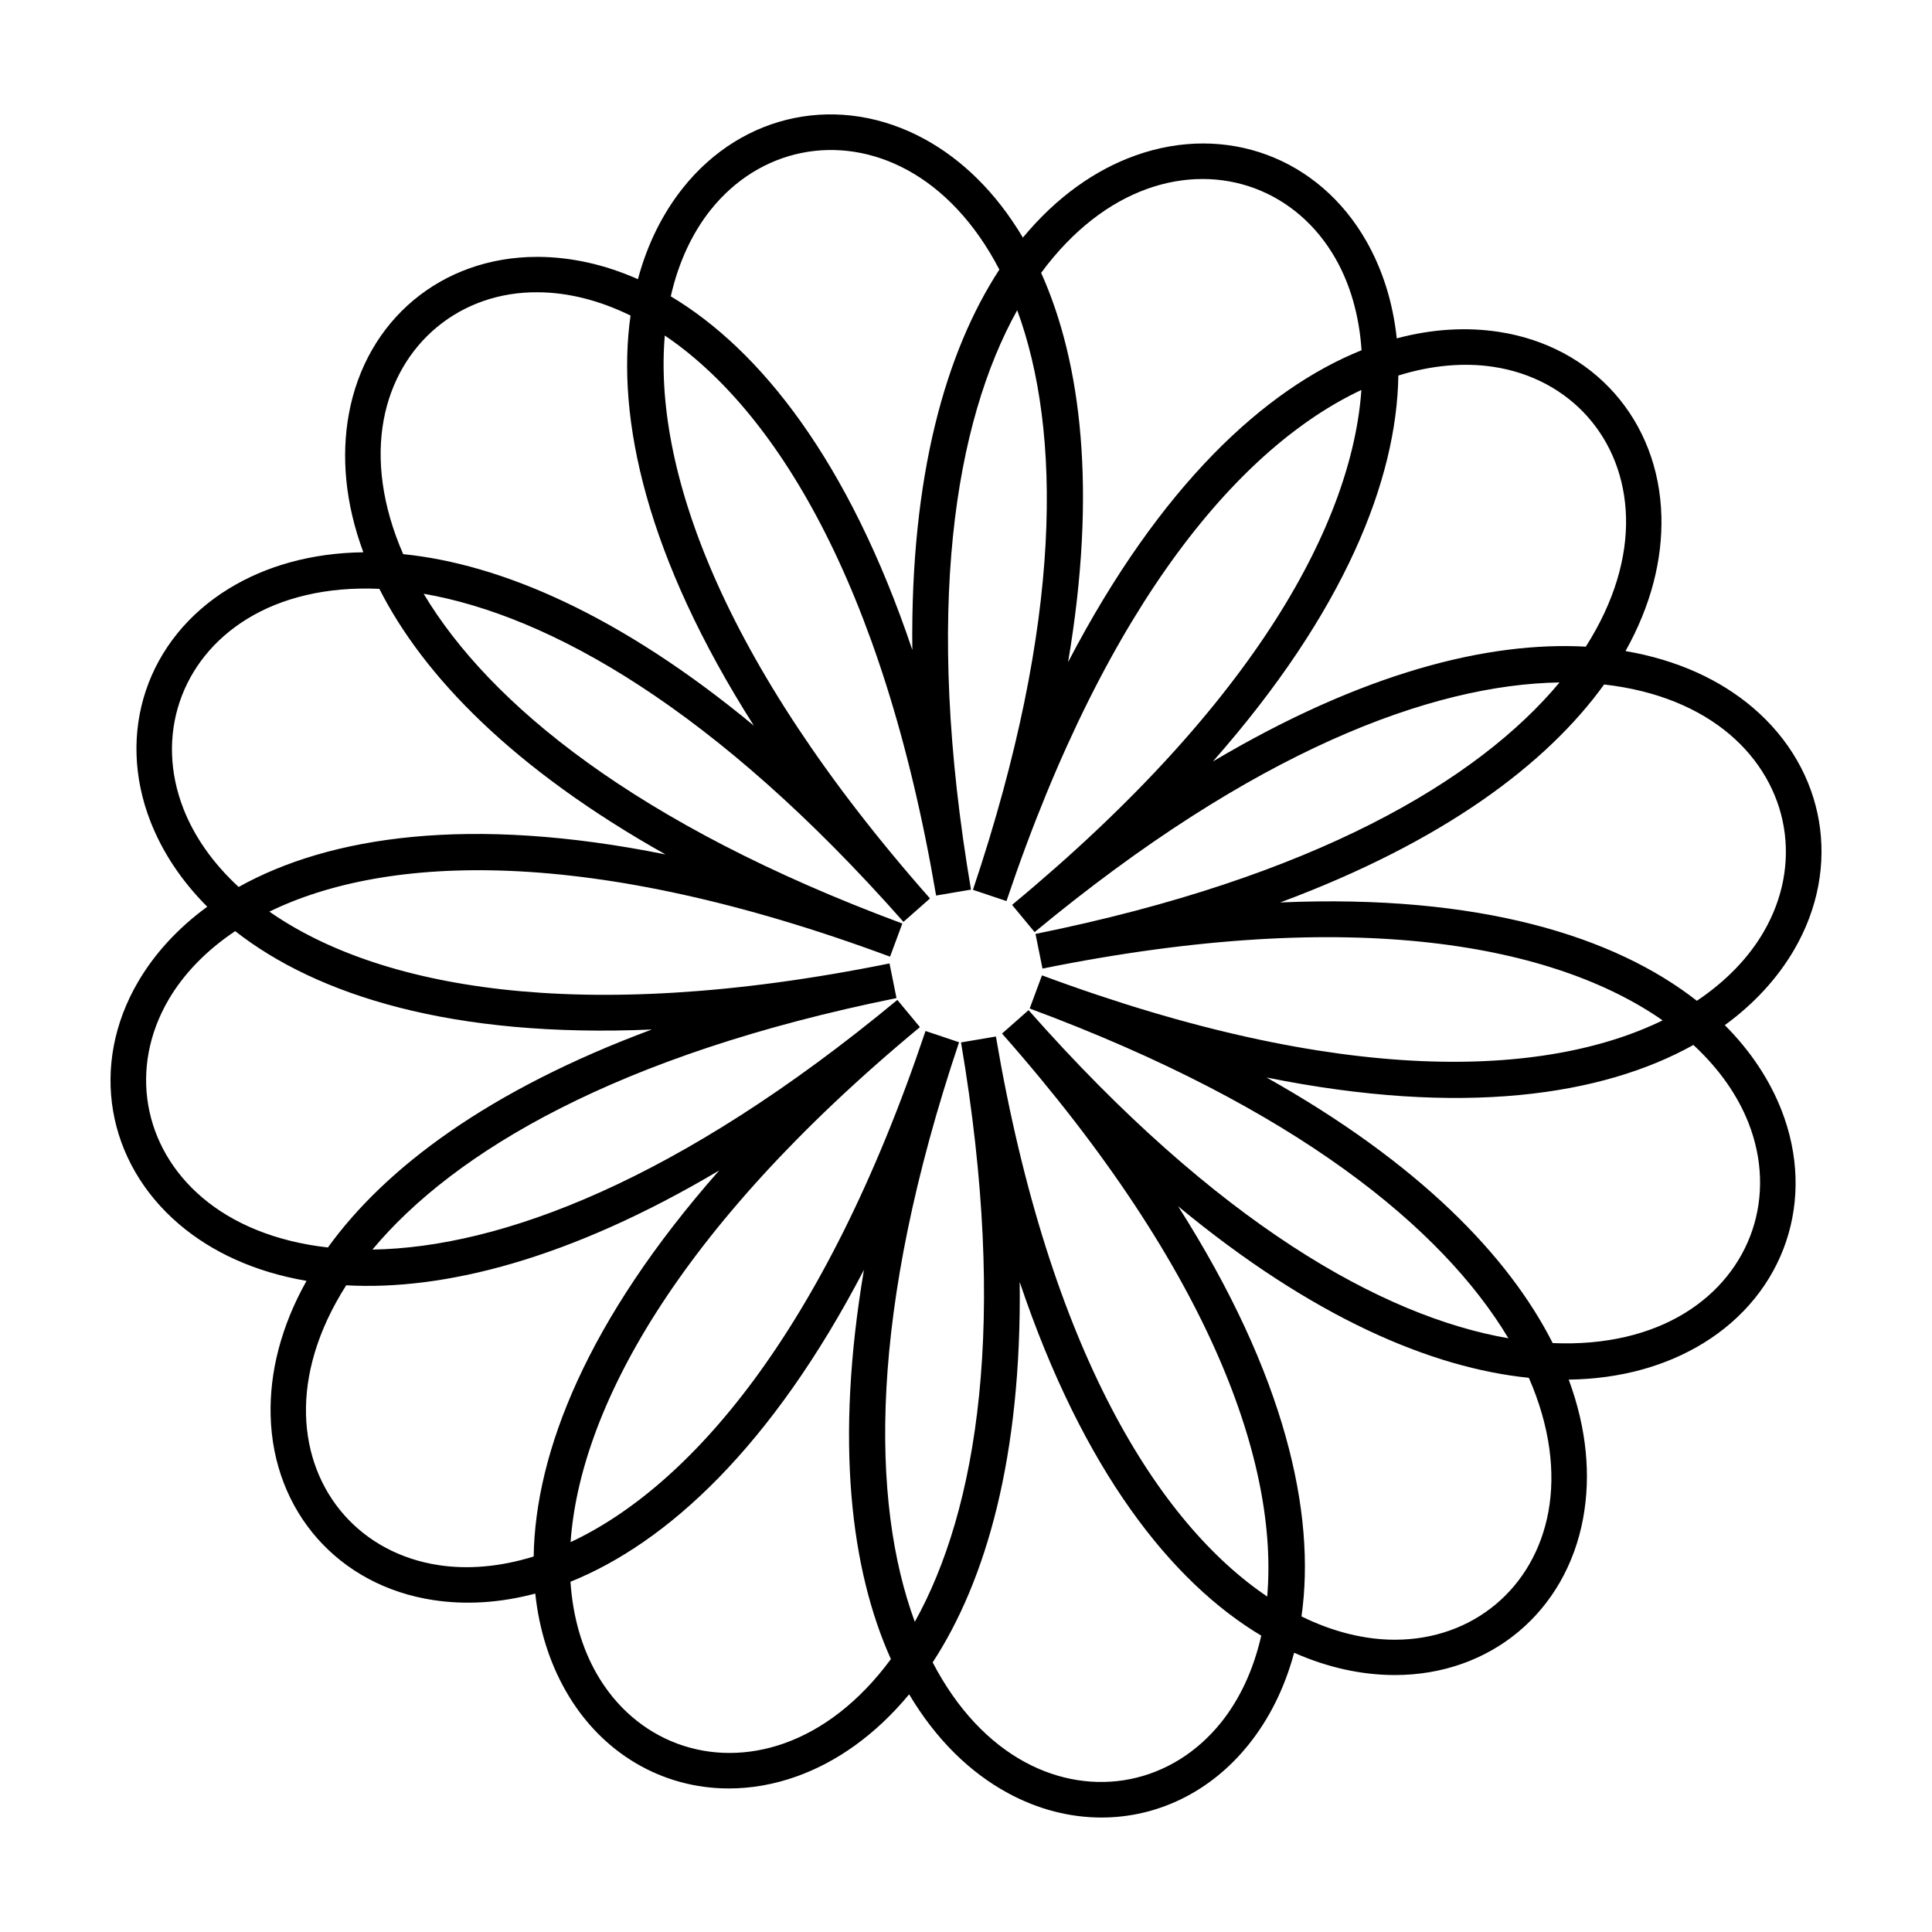
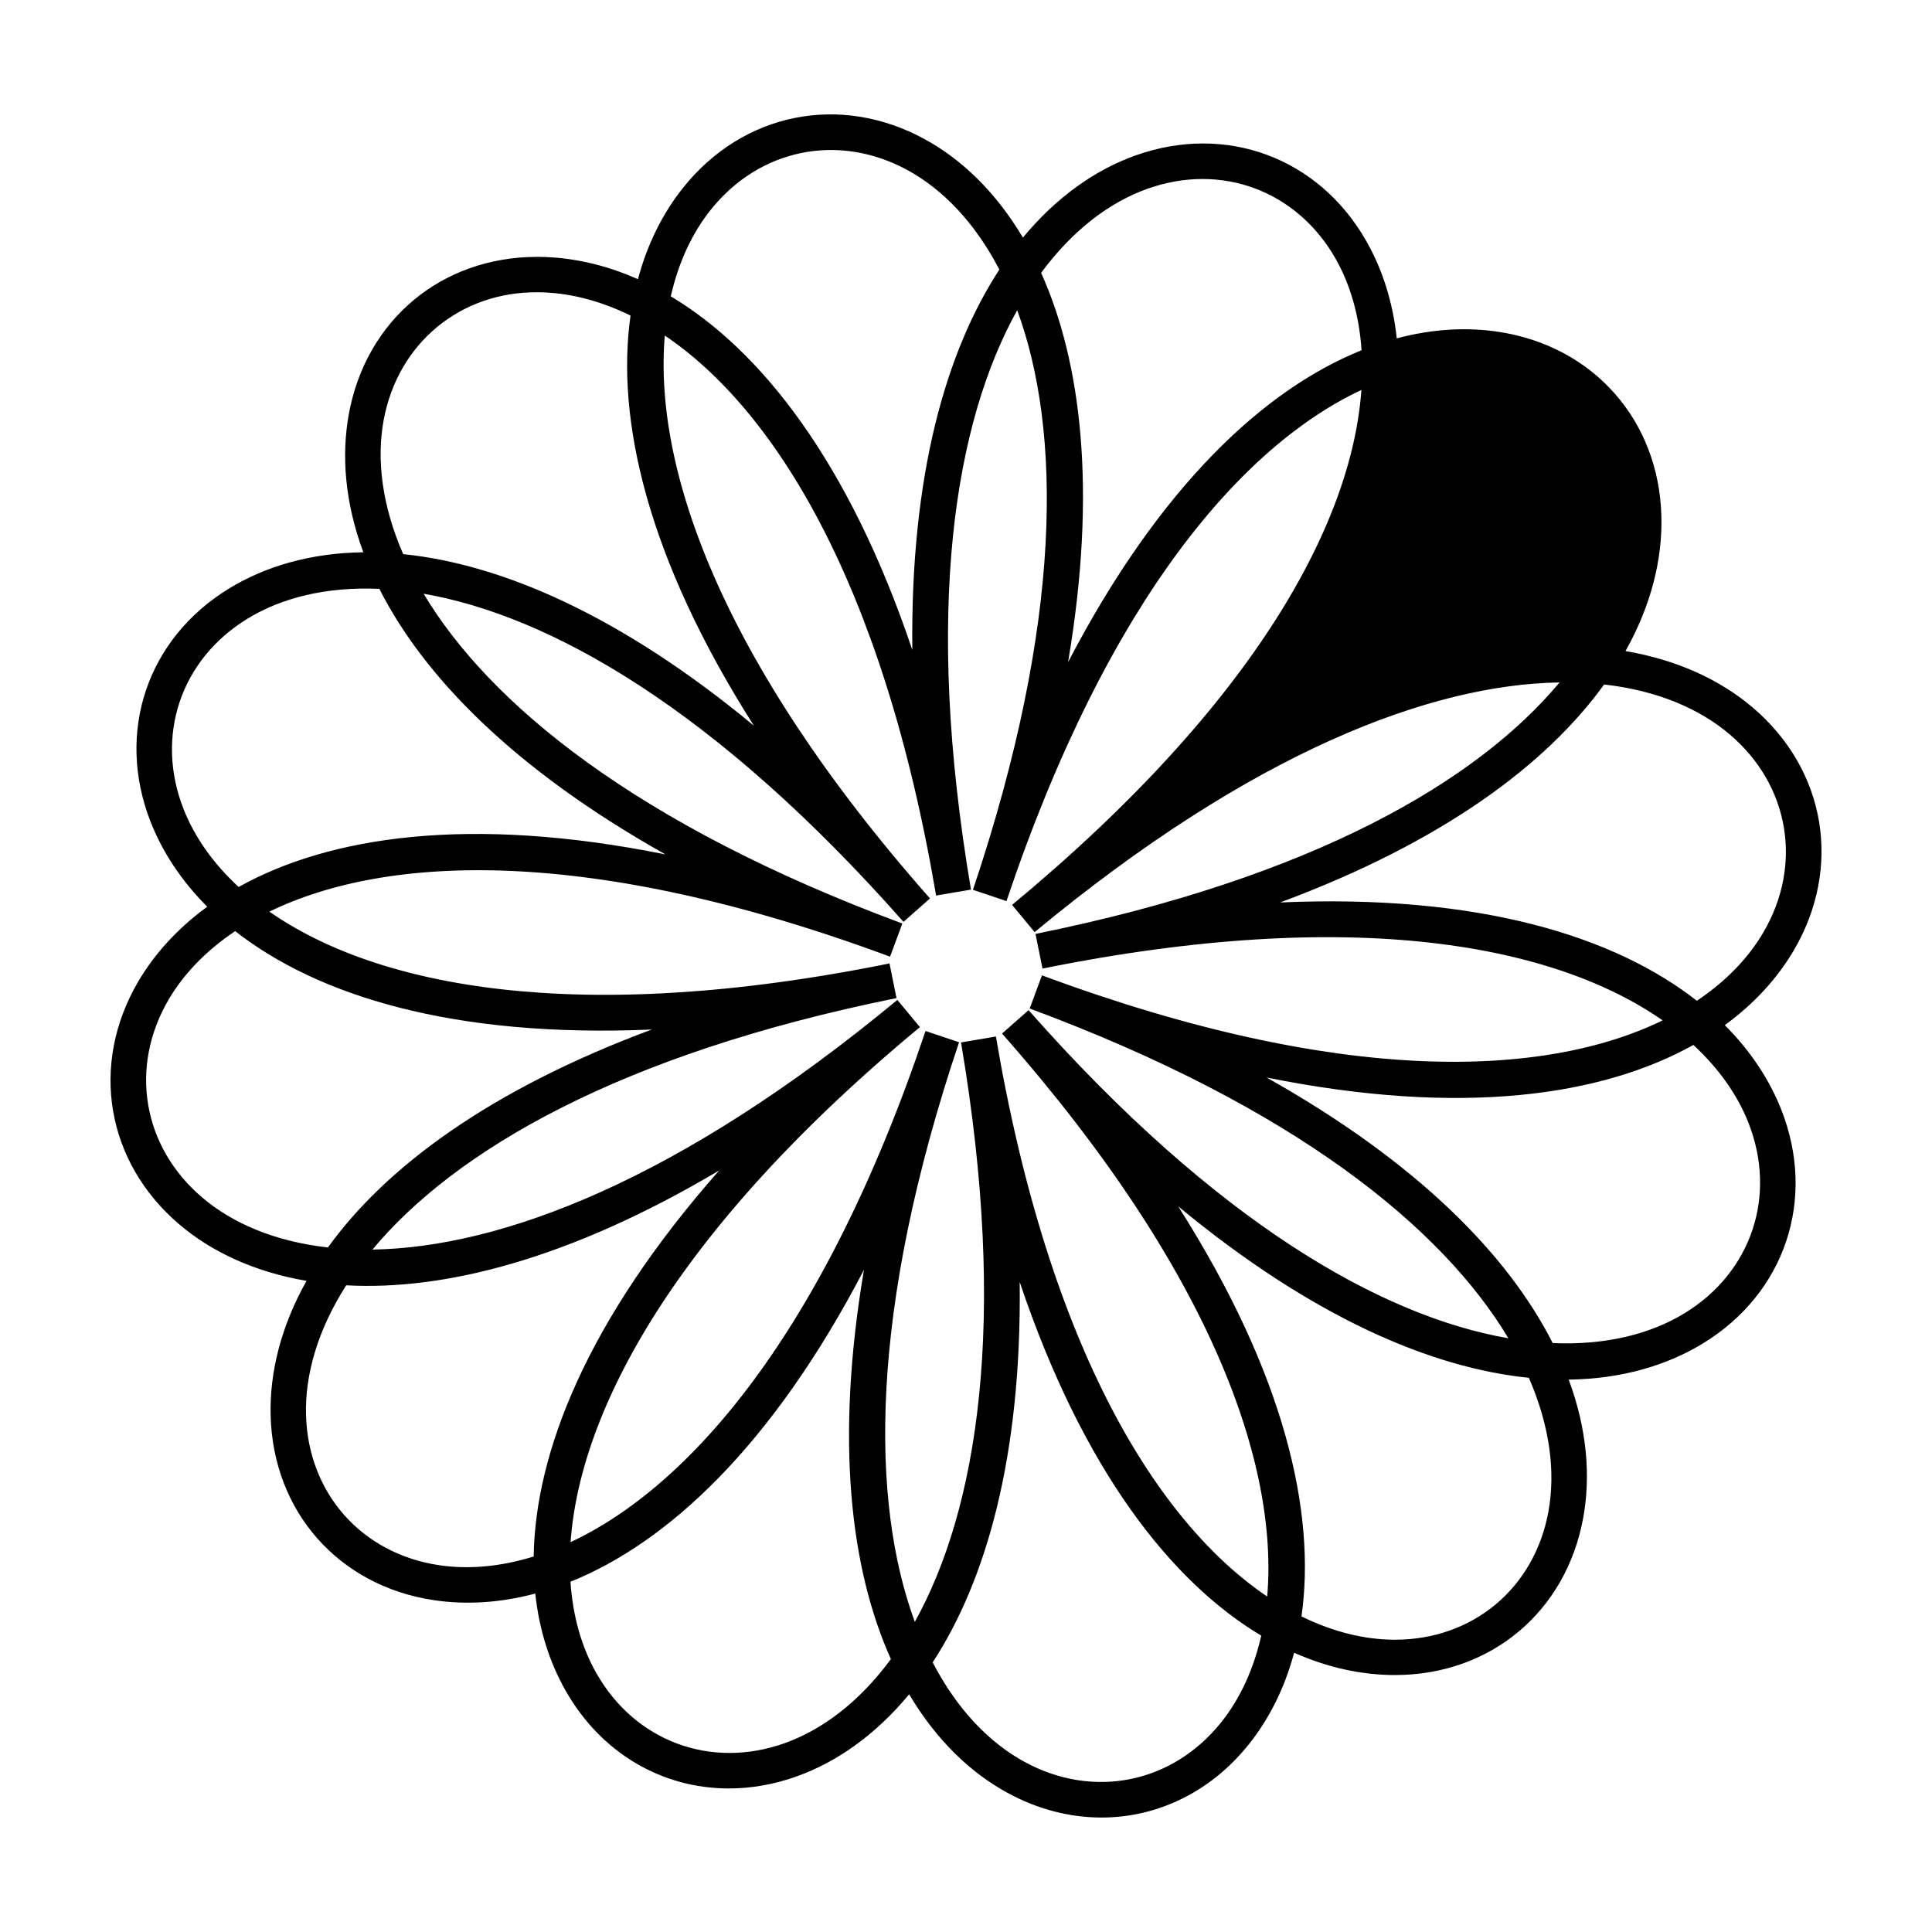
<svg xmlns="http://www.w3.org/2000/svg" fill="#000000" width="800px" height="800px" version="1.1" viewBox="144 144 512 512">
-   <path d="m180.61 404.16c-12.879 21.98-8.484 47.836 10.926 64.332 8.594 7.305 19.926 12.59 33.695 14.949-6.852 12.219-9.793 24.379-9.512 35.68 0.637 25.469 17.992 45.125 43.18 48.926 8.383 1.266 17.469 0.797 26.953-1.738 1.043 9.766 3.871 18.402 8.062 25.77 9.445 16.602 25.625 25.887 43.246 25.879 5.879 0 11.926-1.031 17.93-3.18 10.645-3.797 20.906-10.988 29.84-21.77 7.152 12.035 16.172 20.73 26.102 26.133 8.062 4.394 16.555 6.523 24.875 6.523 14.75 0 28.93-6.715 39.086-19.457 5.285-6.625 9.418-14.727 11.961-24.215 8.977 3.981 17.879 5.856 26.355 5.91h0.363c25.301 0 45.328-16.691 49.887-41.629 2.031-11.105 1.02-23.555-3.836-36.664 13.977-0.188 25.957-3.719 35.586-9.598 21.738-13.285 30.086-38.145 20.781-61.859-3.098-7.894-8.055-15.523-15-22.477 7.934-5.789 14.02-12.555 18.305-19.863 12.879-21.98 8.484-47.836-10.926-64.332-8.602-7.305-19.926-12.59-33.695-14.941 6.852-12.219 9.793-24.379 9.512-35.68-0.637-25.469-17.992-45.125-43.18-48.926-8.383-1.266-17.469-0.797-26.953 1.738-1.043-9.766-3.871-18.41-8.062-25.77-12.602-22.141-37.191-31.258-61.176-22.703-10.645 3.797-20.906 10.988-29.84 21.77-7.152-12.035-16.172-20.73-26.102-26.133-22.363-12.172-48.074-6.988-63.957 12.934-5.285 6.625-9.418 14.73-11.961 24.215-8.977-3.981-17.879-5.856-26.355-5.91h-0.363c-25.301 0-45.328 16.691-49.887 41.629-2.031 11.105-1.02 23.547 3.836 36.656-13.977 0.188-25.957 3.719-35.586 9.602-21.738 13.285-30.086 38.145-20.781 61.859 3.098 7.891 8.062 15.516 15.004 22.469-7.941 5.797-14.027 12.562-18.312 19.871zm104.82 152.33c-9.023 2.793-17.523 3.441-25.129 2.293-20.539-3.094-34.688-19.125-35.207-39.891-0.262-10.535 3.019-22.305 10.656-34.273 25.895 1.422 59.098-6.848 98.836-30.434-34.984 39.68-48.742 74.711-49.156 102.3zm94.301-157.17c-83.23 16.832-136.04 6.027-164.34-13.73 31.031-15.125 84.871-17.609 164.48 11.934l3.258-8.785c-70.668-26.223-109.48-58.332-126.86-87.391 33.367 5.769 77.281 30.441 127.16 86.953l7.027-6.203c-56.188-63.656-73.23-114.79-70.277-149.18 28.613 19.312 57.68 64.699 71.898 148.41l9.246-1.57c-12.625-74.312-4.227-123.97 12.246-153.55 11.684 31.781 12.277 82.145-11.73 153.6l8.887 2.984c27.035-80.48 62.793-120.8 94.055-135.45-2.422 34.434-27.195 82.297-92.574 136.46l5.977 7.215c58.039-48.082 105.25-65.641 139.11-66.164-21.68 26.012-65 51.699-138.88 66.645l1.859 9.184c83.238-16.832 136.04-6.027 164.34 13.73-31.035 15.125-84.871 17.609-164.48-11.934l-3.258 8.785c70.668 26.223 109.48 58.332 126.86 87.391-33.367-5.769-77.273-30.441-127.16-86.953l-7.027 6.203c56.184 63.664 73.227 114.8 70.273 149.19-28.613-19.312-57.68-64.699-71.898-148.41l-9.246 1.57c12.625 74.312 4.227 123.97-12.246 153.55-11.684-31.781-12.277-82.145 11.73-153.6l-8.887-2.984c-27.035 80.488-62.797 120.83-94.062 135.46 2.414-34.434 27.188-82.309 92.574-136.48l-5.977-7.215c-58.039 48.082-105.25 65.641-139.11 66.164 21.68-26.012 65-51.707 138.88-66.645zm-27.781 206.64c-19.566 6.977-39.609-0.457-49.883-18.512-3.805-6.688-6.254-14.848-6.887-24.27 25.598-10.305 53.332-35.746 77.777-82.66-7.719 45.566-3.496 79.512 7.141 103.16-8.426 11.434-18.223 18.734-28.148 22.277zm115.72-5.582c-12.953 16.238-33.91 20.48-52.148 10.543-9.254-5.043-17.805-13.77-24.355-26.371 14.176-21.719 23.613-54.602 23.062-100.81 16.867 50.141 40.324 79.57 64.016 93.723-2.094 9.215-5.777 16.895-10.574 22.918zm86.676-55.777c-3.719 20.332-20.047 33.941-40.676 33.941h-0.293c-7.699-0.051-15.992-2.012-24.469-6.172 3.875-27.32-4.281-64.059-32.688-108.69 35.598 29.469 67.137 42.84 92.941 45.453 5.664 12.988 7.074 25.105 5.184 35.465zm53.023-103.02c7.594 19.336 0.781 39.605-16.941 50.438-8.984 5.488-20.793 8.523-34.949 7.91-11.719-23.137-35.539-47.758-75.832-70.383 51.867 10.461 89.023 4.82 113.12-8.625 6.953 6.434 11.777 13.48 14.602 20.66zm-4.969-102.95c15.824 13.453 19.406 34.531 8.914 52.453-3.898 6.656-9.766 12.867-17.629 18.137-21.711-17.02-57.531-28.344-110.42-26.062 43.316-16.098 70.668-36.727 85.84-57.762 14.074 1.582 25.277 6.418 33.297 13.234zm-87.824-95.113c9.023-2.797 17.523-3.449 25.129-2.312 20.539 3.094 34.688 19.125 35.207 39.891 0.262 10.539-3.023 22.305-10.656 34.273-25.895-1.422-59.098 6.848-98.836 30.43 34.973-39.668 48.738-74.691 49.156-102.28zm-66.52-49.484c19.562-6.992 39.605 0.457 49.883 18.512 3.805 6.688 6.254 14.848 6.887 24.27-25.598 10.305-53.332 35.742-77.777 82.66 7.719-45.566 3.496-79.516-7.141-103.17 8.426-11.43 18.223-18.727 28.148-22.27zm-115.72 5.582c12.949-16.234 33.906-20.484 52.148-10.543 9.254 5.043 17.805 13.77 24.355 26.371-14.176 21.719-23.613 54.602-23.062 100.81-16.867-50.141-40.324-79.57-64.016-93.723 2.094-9.215 5.777-16.895 10.574-22.918zm-86.676 55.781c3.738-20.43 20.344-34.172 40.969-33.941 7.699 0.051 15.992 2.012 24.469 6.172-3.875 27.32 4.281 64.059 32.688 108.68-35.594-29.469-67.137-42.84-92.941-45.457-5.66-12.992-7.074-25.102-5.184-35.457zm-53.02 103c-7.594-19.336-0.781-39.605 16.941-50.438 8.984-5.492 20.793-8.531 34.949-7.91 11.719 23.137 35.539 47.758 75.832 70.383-51.867-10.461-89.023-4.82-113.12 8.625-6.953-6.426-11.781-13.473-14.602-20.66zm13.688 32.363c21.723 17.023 57.566 28.359 110.41 26.07-43.316 16.098-70.668 36.723-85.84 57.762-14.082-1.586-25.281-6.418-33.301-13.234-15.824-13.453-19.406-34.531-8.914-52.453 3.906-6.66 9.77-12.875 17.641-18.145z" />
+   <path d="m180.61 404.16c-12.879 21.98-8.484 47.836 10.926 64.332 8.594 7.305 19.926 12.59 33.695 14.949-6.852 12.219-9.793 24.379-9.512 35.68 0.637 25.469 17.992 45.125 43.18 48.926 8.383 1.266 17.469 0.797 26.953-1.738 1.043 9.766 3.871 18.402 8.062 25.77 9.445 16.602 25.625 25.887 43.246 25.879 5.879 0 11.926-1.031 17.93-3.18 10.645-3.797 20.906-10.988 29.84-21.77 7.152 12.035 16.172 20.73 26.102 26.133 8.062 4.394 16.555 6.523 24.875 6.523 14.75 0 28.93-6.715 39.086-19.457 5.285-6.625 9.418-14.727 11.961-24.215 8.977 3.981 17.879 5.856 26.355 5.91h0.363c25.301 0 45.328-16.691 49.887-41.629 2.031-11.105 1.02-23.555-3.836-36.664 13.977-0.188 25.957-3.719 35.586-9.598 21.738-13.285 30.086-38.145 20.781-61.859-3.098-7.894-8.055-15.523-15-22.477 7.934-5.789 14.02-12.555 18.305-19.863 12.879-21.98 8.484-47.836-10.926-64.332-8.602-7.305-19.926-12.59-33.695-14.941 6.852-12.219 9.793-24.379 9.512-35.68-0.637-25.469-17.992-45.125-43.18-48.926-8.383-1.266-17.469-0.797-26.953 1.738-1.043-9.766-3.871-18.41-8.062-25.77-12.602-22.141-37.191-31.258-61.176-22.703-10.645 3.797-20.906 10.988-29.84 21.77-7.152-12.035-16.172-20.73-26.102-26.133-22.363-12.172-48.074-6.988-63.957 12.934-5.285 6.625-9.418 14.73-11.961 24.215-8.977-3.981-17.879-5.856-26.355-5.91h-0.363c-25.301 0-45.328 16.691-49.887 41.629-2.031 11.105-1.02 23.547 3.836 36.656-13.977 0.188-25.957 3.719-35.586 9.602-21.738 13.285-30.086 38.145-20.781 61.859 3.098 7.891 8.062 15.516 15.004 22.469-7.941 5.797-14.027 12.562-18.312 19.871zm104.82 152.33c-9.023 2.793-17.523 3.441-25.129 2.293-20.539-3.094-34.688-19.125-35.207-39.891-0.262-10.535 3.019-22.305 10.656-34.273 25.895 1.422 59.098-6.848 98.836-30.434-34.984 39.68-48.742 74.711-49.156 102.3zm94.301-157.17c-83.23 16.832-136.04 6.027-164.34-13.73 31.031-15.125 84.871-17.609 164.48 11.934l3.258-8.785c-70.668-26.223-109.48-58.332-126.86-87.391 33.367 5.769 77.281 30.441 127.16 86.953l7.027-6.203c-56.188-63.656-73.23-114.79-70.277-149.18 28.613 19.312 57.68 64.699 71.898 148.41l9.246-1.57c-12.625-74.312-4.227-123.97 12.246-153.55 11.684 31.781 12.277 82.145-11.73 153.6l8.887 2.984c27.035-80.48 62.793-120.8 94.055-135.45-2.422 34.434-27.195 82.297-92.574 136.46l5.977 7.215c58.039-48.082 105.25-65.641 139.11-66.164-21.68 26.012-65 51.699-138.88 66.645l1.859 9.184c83.238-16.832 136.04-6.027 164.34 13.73-31.035 15.125-84.871 17.609-164.48-11.934l-3.258 8.785c70.668 26.223 109.48 58.332 126.86 87.391-33.367-5.769-77.273-30.441-127.16-86.953l-7.027 6.203c56.184 63.664 73.227 114.8 70.273 149.19-28.613-19.312-57.68-64.699-71.898-148.41l-9.246 1.57c12.625 74.312 4.227 123.97-12.246 153.55-11.684-31.781-12.277-82.145 11.73-153.6l-8.887-2.984c-27.035 80.488-62.797 120.83-94.062 135.46 2.414-34.434 27.188-82.309 92.574-136.48l-5.977-7.215c-58.039 48.082-105.25 65.641-139.11 66.164 21.68-26.012 65-51.707 138.88-66.645zm-27.781 206.64c-19.566 6.977-39.609-0.457-49.883-18.512-3.805-6.688-6.254-14.848-6.887-24.27 25.598-10.305 53.332-35.746 77.777-82.66-7.719 45.566-3.496 79.512 7.141 103.16-8.426 11.434-18.223 18.734-28.148 22.277zm115.72-5.582c-12.953 16.238-33.91 20.48-52.148 10.543-9.254-5.043-17.805-13.77-24.355-26.371 14.176-21.719 23.613-54.602 23.062-100.81 16.867 50.141 40.324 79.57 64.016 93.723-2.094 9.215-5.777 16.895-10.574 22.918zm86.676-55.777c-3.719 20.332-20.047 33.941-40.676 33.941h-0.293c-7.699-0.051-15.992-2.012-24.469-6.172 3.875-27.32-4.281-64.059-32.688-108.69 35.598 29.469 67.137 42.84 92.941 45.453 5.664 12.988 7.074 25.105 5.184 35.465zm53.023-103.02c7.594 19.336 0.781 39.605-16.941 50.438-8.984 5.488-20.793 8.523-34.949 7.91-11.719-23.137-35.539-47.758-75.832-70.383 51.867 10.461 89.023 4.82 113.12-8.625 6.953 6.434 11.777 13.48 14.602 20.66zm-4.969-102.95c15.824 13.453 19.406 34.531 8.914 52.453-3.898 6.656-9.766 12.867-17.629 18.137-21.711-17.02-57.531-28.344-110.42-26.062 43.316-16.098 70.668-36.727 85.84-57.762 14.074 1.582 25.277 6.418 33.297 13.234zm-87.824-95.113zm-66.52-49.484c19.562-6.992 39.605 0.457 49.883 18.512 3.805 6.688 6.254 14.848 6.887 24.27-25.598 10.305-53.332 35.742-77.777 82.66 7.719-45.566 3.496-79.516-7.141-103.17 8.426-11.43 18.223-18.727 28.148-22.27zm-115.72 5.582c12.949-16.234 33.906-20.484 52.148-10.543 9.254 5.043 17.805 13.77 24.355 26.371-14.176 21.719-23.613 54.602-23.062 100.81-16.867-50.141-40.324-79.57-64.016-93.723 2.094-9.215 5.777-16.895 10.574-22.918zm-86.676 55.781c3.738-20.43 20.344-34.172 40.969-33.941 7.699 0.051 15.992 2.012 24.469 6.172-3.875 27.32 4.281 64.059 32.688 108.68-35.594-29.469-67.137-42.84-92.941-45.457-5.66-12.992-7.074-25.102-5.184-35.457zm-53.02 103c-7.594-19.336-0.781-39.605 16.941-50.438 8.984-5.492 20.793-8.531 34.949-7.91 11.719 23.137 35.539 47.758 75.832 70.383-51.867-10.461-89.023-4.82-113.12 8.625-6.953-6.426-11.781-13.473-14.602-20.66zm13.688 32.363c21.723 17.023 57.566 28.359 110.41 26.07-43.316 16.098-70.668 36.723-85.84 57.762-14.082-1.586-25.281-6.418-33.301-13.234-15.824-13.453-19.406-34.531-8.914-52.453 3.906-6.66 9.77-12.875 17.641-18.145z" />
</svg>